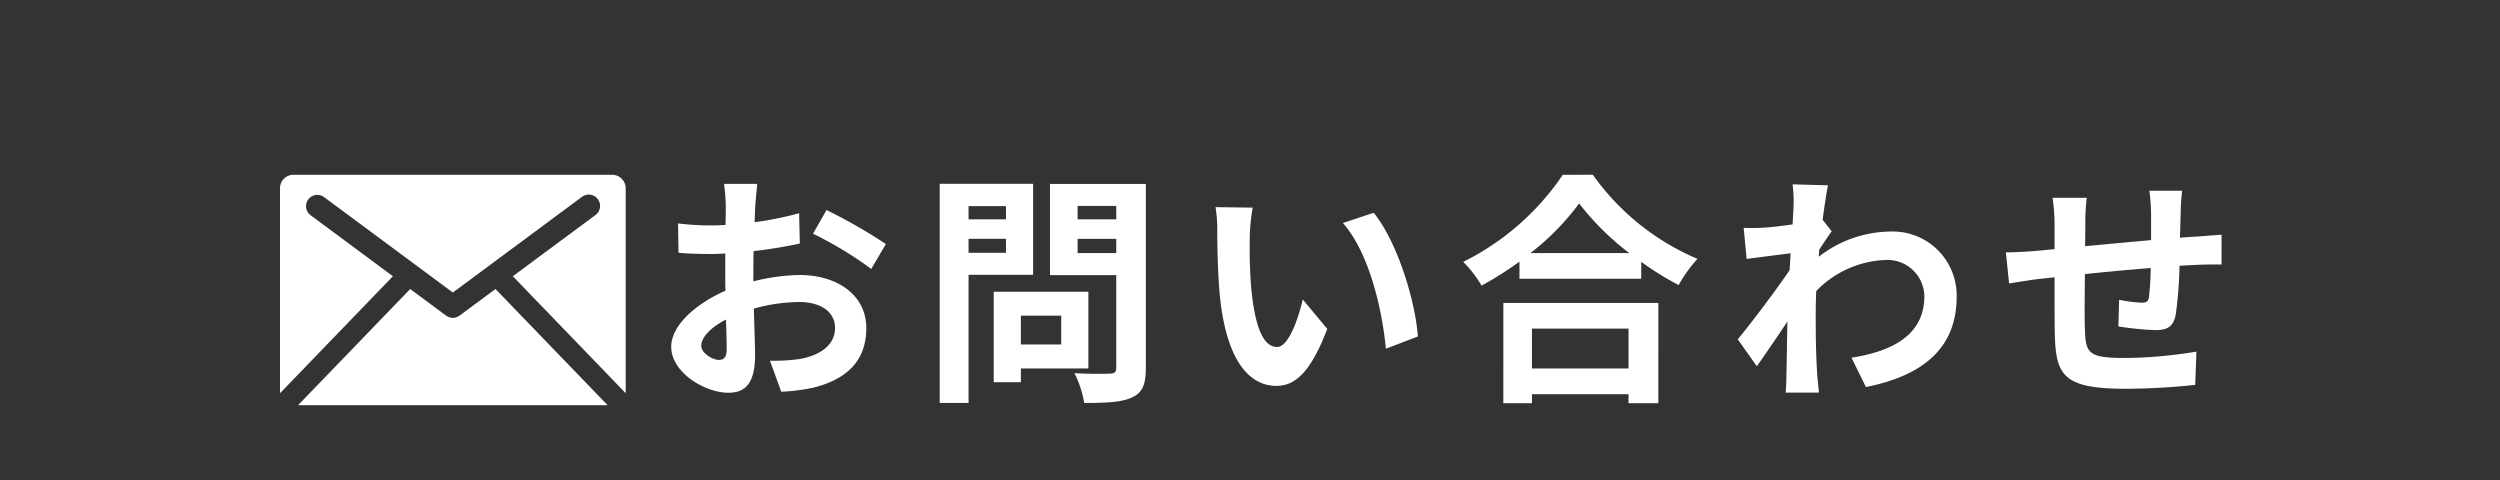
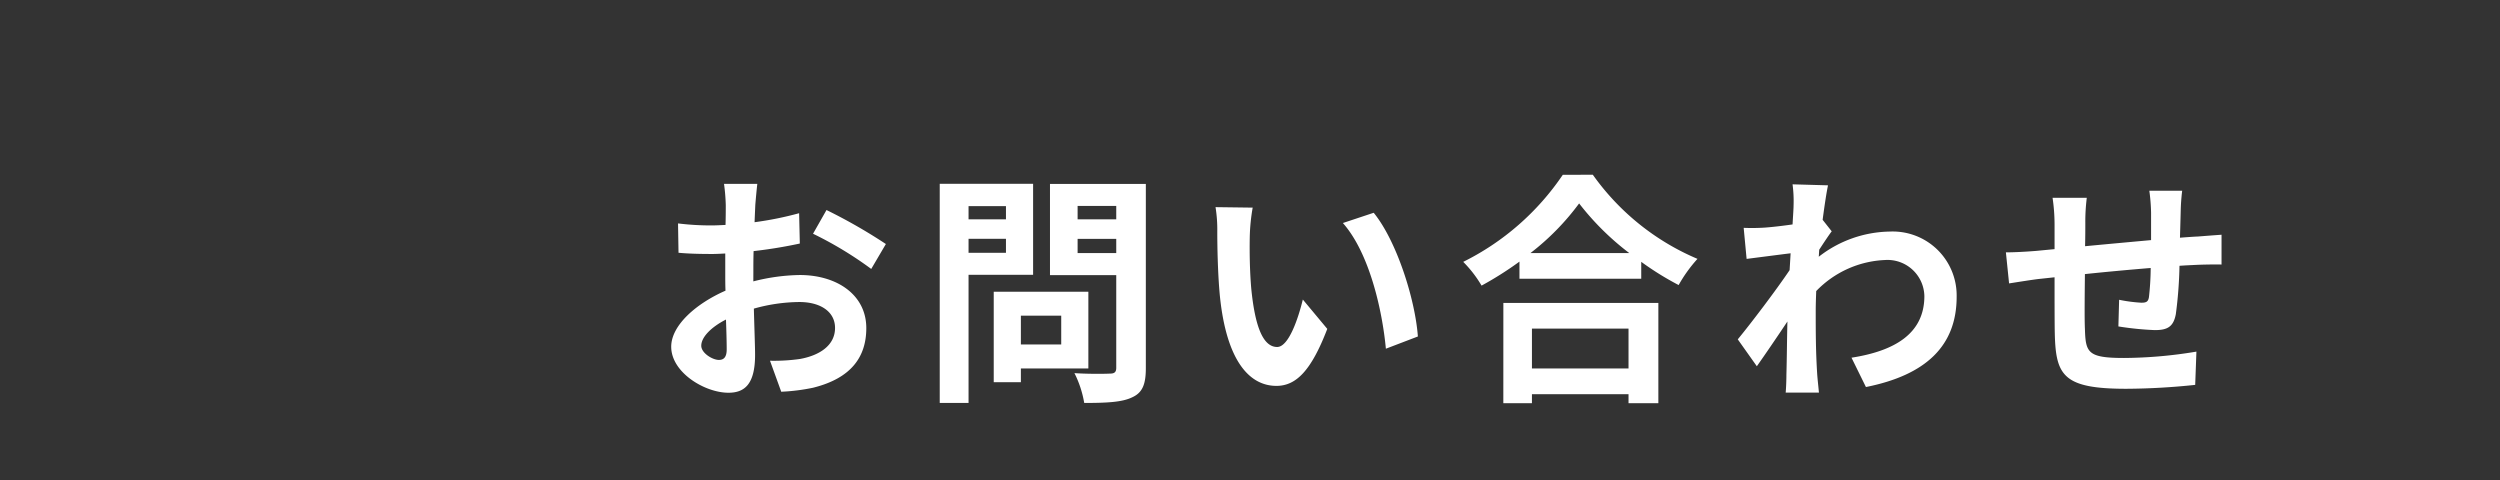
<svg xmlns="http://www.w3.org/2000/svg" width="250" height="48" viewBox="0 0 250 48">
  <rect x="0" y="0" width="250" height="48" fill="#333333" stroke="none" />
  <defs>
    <clipPath id="clip-path">
-       <rect id="長方形_1657" data-name="長方形 1657" width="34.569" height="23.044" fill="none" />
-     </clipPath>
+       </clipPath>
  </defs>
  <g id="グループ_2281" data-name="グループ 2281" transform="translate(-1702 -7137)">
-     <rect id="長方形_1729" data-name="長方形 1729" width="250" height="48" transform="translate(1702 7137)" fill="rgba(255,255,255,0)" />
    <g id="グループ_2280" data-name="グループ 2280" transform="translate(1730 7154.478)">
      <path id="パス_20173" data-name="パス 20173" d="M7.1-4.982c-.636,0-1.761-.685-1.761-1.418,0-.856.978-1.858,2.47-2.62.049,1.275.073,2.372.073,2.983C7.883-5.2,7.541-4.982,7.1-4.982Zm3.448-8.705c0-.709,0-1.443.024-2.176a46.769,46.769,0,0,0,4.622-.758l-.07-3.032a33.162,33.162,0,0,1-4.454.9c.024-.611.049-1.2.073-1.736.049-.611.147-1.659.2-2.1H7.614a19.222,19.222,0,0,1,.175,2.127c0,.416,0,1.125-.024,1.981-.489.024-.954.049-1.4.049a26.529,26.529,0,0,1-3.35-.2l.049,2.934c1.048.1,2.271.122,3.374.122.391,0,.831-.024,1.3-.049v2.03c0,.562,0,1.125.024,1.687C4.8-10.606,2.333-8.429,2.333-6.3c0,2.568,3.35,4.6,5.722,4.6,1.565,0,2.665-.786,2.665-3.79,0-.831-.073-2.69-.122-4.622a17.19,17.19,0,0,1,4.548-.66c2.1,0,3.57.954,3.57,2.592,0,1.757-1.565,2.756-3.521,3.105a18.514,18.514,0,0,1-2.983.175L13.336-1.8a19.729,19.729,0,0,0,3.179-.4c3.843-.954,5.327-3.105,5.327-5.966,0-3.326-2.934-5.306-6.651-5.306a19.71,19.71,0,0,0-4.646.636ZM16.515-17.6a36.786,36.786,0,0,1,5.82,3.521L23.8-16.572a53.494,53.494,0,0,0-5.938-3.4Zm19.293-2.76v1.32H32.067v-1.32Zm-3.741,4.667v-1.4h3.741v1.4Zm6.455,2.2v-9.1H29.185V-.678h2.882V-13.491Zm2.812,4.084v2.882H37.3V-9.408Zm2.714,5.282V-11.8H34.585v9.044H37.3V-4.126ZM42.973-15.667v-1.418h3.864v1.418Zm3.864-4.716v1.345H42.973v-1.345Zm2.959-2.2H40.21v9.121h6.627V-4.2c0,.437-.175.587-.636.587-.465.024-2.127.049-3.546-.049a10.412,10.412,0,0,1,.978,2.983c2.25,0,3.79-.073,4.793-.562,1.027-.461,1.369-1.292,1.369-2.906Zm10.686,2.372-3.717-.049a14.034,14.034,0,0,1,.175,2.445c0,1.492.049,4.3.269,6.529.681,6.5,3,8.9,5.645,8.9,1.956,0,3.472-1.492,5.086-5.7l-2.445-2.934c-.465,1.907-1.418,4.744-2.568,4.744-1.516,0-2.25-2.372-2.592-5.869-.147-1.736-.175-3.57-.147-5.135a19.189,19.189,0,0,1,.293-2.934Zm12.1.514L69.5-18.672c2.641,2.983,3.937,8.681,4.3,12.569l3.2-1.223c-.269-3.72-2.127-9.564-4.422-12.376ZM98.064-8.112v3.986H88.406V-8.112ZM85.545-.654h2.861v-.9h9.659v.9h2.983V-10.679h-15.5Zm2.714-15.014a24.985,24.985,0,0,0,4.866-4.964,26.788,26.788,0,0,0,5.013,4.964Zm3.231-7.825a25.887,25.887,0,0,1-9.956,8.705,11.877,11.877,0,0,1,1.834,2.375,34.069,34.069,0,0,0,3.79-2.4V-13.1H99.336v-1.691a29.33,29.33,0,0,0,3.741,2.323,14.212,14.212,0,0,1,1.883-2.62A24.564,24.564,0,0,1,94.494-23.5Zm25.986,4.5c.2-1.516.391-2.763.538-3.448l-3.546-.1a12.916,12.916,0,0,1,.1,2.152c0,.269-.049.954-.1,1.858-1.027.147-2.078.269-2.788.318a20.594,20.594,0,0,1-2.1.024l.293,3.105c1.369-.175,3.231-.416,4.4-.562l-.1,1.687c-1.369,2.03-3.815,5.257-5.184,6.92l1.907,2.69c.831-1.174,2.03-2.934,3.057-4.475-.049,2.054-.049,3.448-.1,5.327,0,.391-.024,1.272-.073,1.785h3.326c-.049-.538-.147-1.418-.175-1.858-.147-2.271-.147-4.3-.147-6.288,0-.636.024-1.32.049-2.009a10.139,10.139,0,0,1,6.871-3.105,3.689,3.689,0,0,1,2.745.957,3.689,3.689,0,0,1,1.2,2.648c0,3.79-3.032,5.5-7.287,6.162l1.443,2.934c6.015-1.2,9.072-4.132,9.072-9.023A6.4,6.4,0,0,0,128.957-16a6.4,6.4,0,0,0-4.753-1.818,11.813,11.813,0,0,0-7.116,2.519c.024-.245.024-.465.049-.709.416-.636.929-1.418,1.247-1.834Zm32.669-2.91a18.751,18.751,0,0,1,.175,2.2v2.739c-2.2.2-4.548.416-6.6.611.024-.954.024-1.761.024-2.323a19.151,19.151,0,0,1,.147-2.519h-3.423a18.288,18.288,0,0,1,.2,2.69v2.445l-1.834.175c-1.223.1-2.347.147-3.032.147l.318,3.105c.636-.1,2.152-.342,2.91-.437l1.638-.175c0,2.271,0,4.622.024,5.649.1,4.181.856,5.5,7.14,5.5a68.035,68.035,0,0,0,6.9-.391l.122-3.326a45.033,45.033,0,0,1-7.238.636c-3.643,0-3.843-.538-3.912-2.91-.049-1.027-.024-3.252,0-5.477,2.078-.22,4.454-.437,6.578-.611a27.362,27.362,0,0,1-.175,2.91c-.073.465-.269.562-.758.562a15.108,15.108,0,0,1-2.225-.293l-.073,2.665a30.646,30.646,0,0,0,3.643.367c1.247,0,1.858-.318,2.1-1.589a42.365,42.365,0,0,0,.367-4.842c.709-.049,1.345-.073,1.858-.1.66-.024,1.932-.049,2.347-.024V-17.5c-.709.049-1.659.122-2.323.175-.562.024-1.174.073-1.834.122.024-.807.049-1.659.073-2.62a20.629,20.629,0,0,1,.147-2.078Z" transform="translate(36.788 23.496)" fill="#fff" />
      <g id="グループ_2167" data-name="グループ 2167" clip-path="url(#clip-path)">
-         <path id="パス_20126" data-name="パス 20126" d="M35.516,40.468,24.3,28.847l-3.593,2.66a1.147,1.147,0,0,1-.171.1.049.049,0,0,0-.029.01c-.068.029-.133.048-.19.076l-.038.01a1.227,1.227,0,0,1-.247.029.887.887,0,0,1-.229-.029.176.176,0,0,0-.047-.01,1.966,1.966,0,0,1-.2-.076l-.019-.01a1.188,1.188,0,0,1-.18-.1l-3.587-2.66L4.554,40.468Z" transform="translate(-2.751 -17.423)" fill="#fff" />
-         <path id="パス_20127" data-name="パス 20127" d="M11.291,10.147,3.043,4.033A1.129,1.129,0,0,1,4.384,2.217l12.9,9.558,12.9-9.558a1.132,1.132,0,1,1,1.35,1.817l-8.252,6.111L34.56,21.834a1.369,1.369,0,0,0,.01-.151V1.352A1.358,1.358,0,0,0,33.212,0H1.35A1.344,1.344,0,0,0,0,1.352V21.686a1.488,1.488,0,0,0,.008.151Z" transform="translate(0 0)" fill="#fff" />
-       </g>
+         </g>
    </g>
  </g>
</svg>